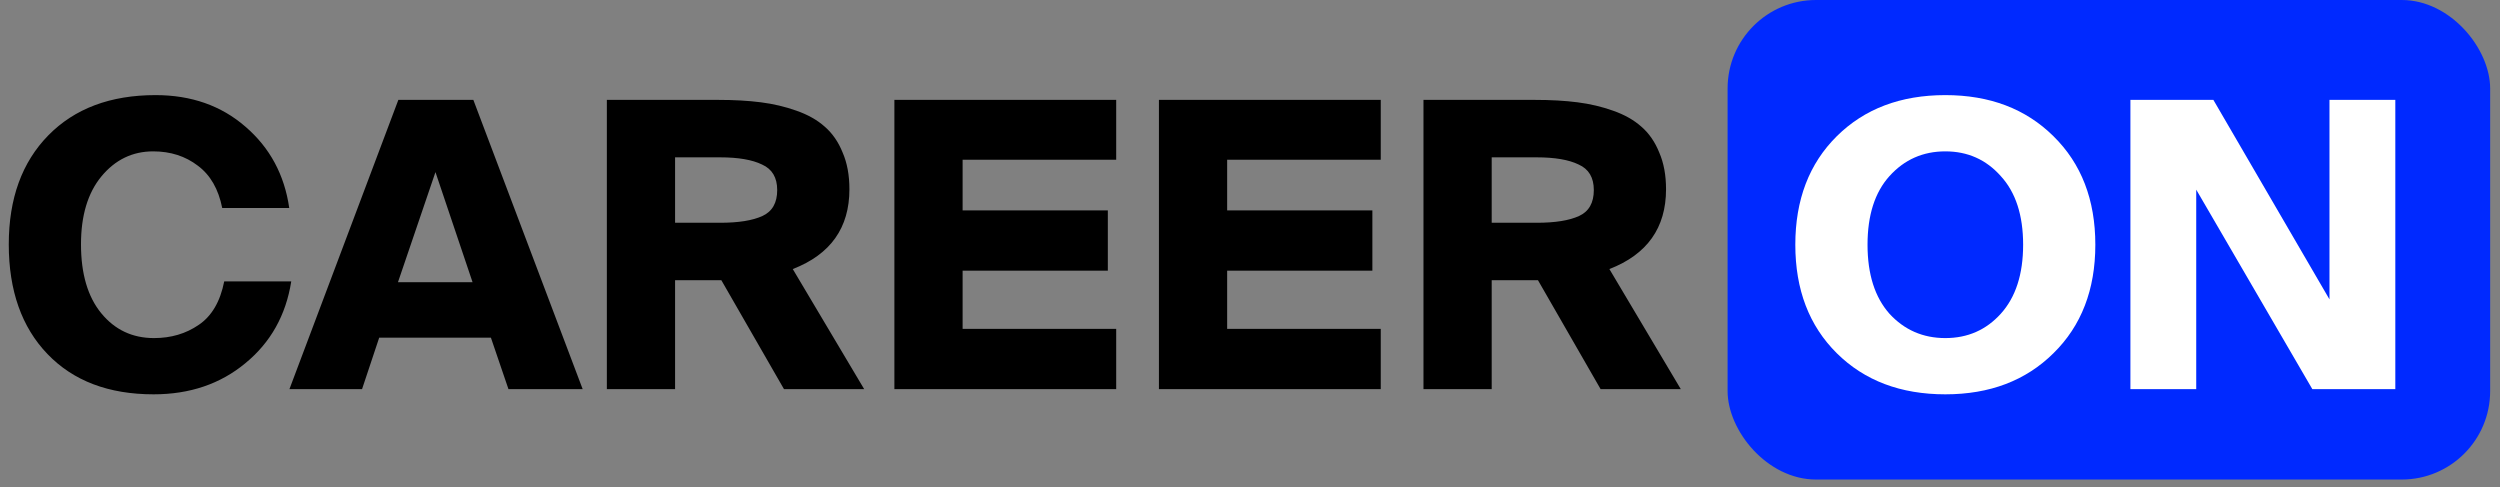
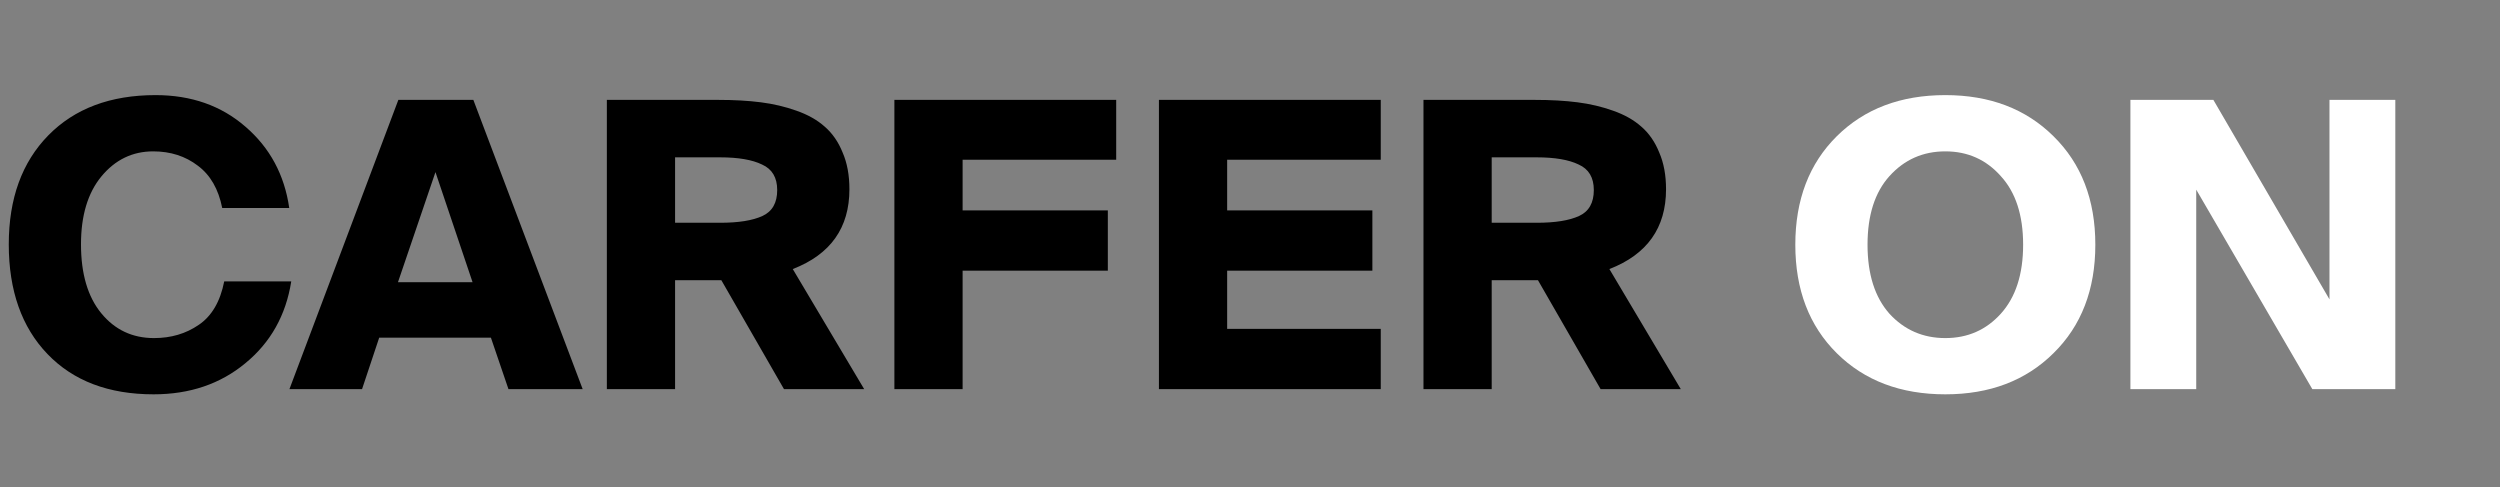
<svg xmlns="http://www.w3.org/2000/svg" width="159" height="31" viewBox="0 0 159 31" fill="none">
  <rect x="0" y="0" width="159" height="31" fill="#808080" stroke="none" />
-   <path d="M14.26 17.898H18.523C18.185 20.047 17.212 21.781 15.605 23.1C14.015 24.419 12.069 25.079 9.769 25.079C6.91 25.079 4.66 24.225 3.019 22.516C1.379 20.808 0.558 18.482 0.558 15.539C0.558 12.629 1.396 10.32 3.07 8.612C4.745 6.903 7.02 6.049 9.896 6.049C12.162 6.049 14.066 6.717 15.605 8.053C17.161 9.39 18.092 11.115 18.396 13.23H14.133C13.896 12.029 13.38 11.132 12.585 10.54C11.79 9.931 10.843 9.627 9.744 9.627C8.424 9.627 7.325 10.159 6.445 11.225C5.582 12.274 5.151 13.712 5.151 15.539C5.151 17.416 5.582 18.88 6.445 19.928C7.308 20.977 8.424 21.502 9.794 21.502C10.877 21.502 11.824 21.222 12.636 20.664C13.465 20.106 14.006 19.184 14.26 17.898ZM18.408 24.749L25.335 6.353H30.105L37.058 24.749H32.338L31.222 21.476H24.117L23.026 24.749H18.408ZM27.695 10.946L25.31 17.949H30.055L27.695 10.946ZM49.862 24.749L45.878 17.822H42.935V24.749H38.596V6.353H45.675C46.69 6.353 47.595 6.404 48.39 6.506C49.185 6.607 49.938 6.785 50.648 7.038C51.376 7.292 51.976 7.63 52.45 8.053C52.94 8.476 53.321 9.026 53.592 9.703C53.879 10.362 54.023 11.14 54.023 12.037C54.023 14.49 52.822 16.181 50.42 17.112L54.962 24.749H49.862ZM45.802 10.007H42.935V14.168H45.802C46.969 14.168 47.865 14.025 48.491 13.737C49.117 13.45 49.43 12.9 49.43 12.088C49.43 11.293 49.109 10.751 48.466 10.464C47.84 10.159 46.952 10.007 45.802 10.007ZM56.883 24.749V6.353H70.99V10.159H61.222V13.382H70.458V17.213H61.222V20.918H70.99V24.749H56.883ZM73.708 24.749V6.353H87.816V10.159H78.047V13.382H87.283V17.213H78.047V20.918H87.816V24.749H73.708ZM101.799 24.749L97.815 17.822H94.872V24.749H90.533V6.353H97.612C98.627 6.353 99.532 6.404 100.327 6.506C101.122 6.607 101.875 6.785 102.585 7.038C103.313 7.292 103.913 7.63 104.387 8.053C104.877 8.476 105.258 9.026 105.529 9.703C105.816 10.362 105.96 11.14 105.96 12.037C105.96 14.49 104.759 16.181 102.357 17.112L106.899 24.749H101.799ZM97.739 10.007H94.872V14.168H97.739C98.906 14.168 99.803 14.025 100.429 13.737C101.054 13.45 101.367 12.9 101.367 12.088C101.367 11.293 101.046 10.751 100.403 10.464C99.777 10.159 98.889 10.007 97.739 10.007Z" fill="black" />
-   <rect x="109.875" width="48.499" height="30.499" rx="5.624" fill="#0029FF" />
+   <path d="M14.26 17.898H18.523C18.185 20.047 17.212 21.781 15.605 23.1C14.015 24.419 12.069 25.079 9.769 25.079C6.91 25.079 4.66 24.225 3.019 22.516C1.379 20.808 0.558 18.482 0.558 15.539C0.558 12.629 1.396 10.32 3.07 8.612C4.745 6.903 7.02 6.049 9.896 6.049C12.162 6.049 14.066 6.717 15.605 8.053C17.161 9.39 18.092 11.115 18.396 13.23H14.133C13.896 12.029 13.38 11.132 12.585 10.54C11.79 9.931 10.843 9.627 9.744 9.627C8.424 9.627 7.325 10.159 6.445 11.225C5.582 12.274 5.151 13.712 5.151 15.539C5.151 17.416 5.582 18.88 6.445 19.928C7.308 20.977 8.424 21.502 9.794 21.502C10.877 21.502 11.824 21.222 12.636 20.664C13.465 20.106 14.006 19.184 14.26 17.898ZM18.408 24.749L25.335 6.353H30.105L37.058 24.749H32.338L31.222 21.476H24.117L23.026 24.749H18.408ZM27.695 10.946L25.31 17.949H30.055L27.695 10.946ZM49.862 24.749L45.878 17.822H42.935V24.749H38.596V6.353H45.675C46.69 6.353 47.595 6.404 48.39 6.506C49.185 6.607 49.938 6.785 50.648 7.038C51.376 7.292 51.976 7.63 52.45 8.053C52.94 8.476 53.321 9.026 53.592 9.703C53.879 10.362 54.023 11.14 54.023 12.037C54.023 14.49 52.822 16.181 50.42 17.112L54.962 24.749H49.862ZM45.802 10.007H42.935V14.168H45.802C46.969 14.168 47.865 14.025 48.491 13.737C49.117 13.45 49.43 12.9 49.43 12.088C49.43 11.293 49.109 10.751 48.466 10.464C47.84 10.159 46.952 10.007 45.802 10.007ZM56.883 24.749V6.353H70.99V10.159H61.222V13.382H70.458V17.213H61.222V20.918V24.749H56.883ZM73.708 24.749V6.353H87.816V10.159H78.047V13.382H87.283V17.213H78.047V20.918H87.816V24.749H73.708ZM101.799 24.749L97.815 17.822H94.872V24.749H90.533V6.353H97.612C98.627 6.353 99.532 6.404 100.327 6.506C101.122 6.607 101.875 6.785 102.585 7.038C103.313 7.292 103.913 7.63 104.387 8.053C104.877 8.476 105.258 9.026 105.529 9.703C105.816 10.362 105.96 11.14 105.96 12.037C105.96 14.49 104.759 16.181 102.357 17.112L106.899 24.749H101.799ZM97.739 10.007H94.872V14.168H97.739C98.906 14.168 99.803 14.025 100.429 13.737C101.054 13.45 101.367 12.9 101.367 12.088C101.367 11.293 101.046 10.751 100.403 10.464C99.777 10.159 98.889 10.007 97.739 10.007Z" fill="black" />
  <path d="M120.17 11.2C119.24 12.232 118.775 13.686 118.775 15.564C118.775 17.442 119.24 18.905 120.17 19.954C121.118 20.985 122.302 21.502 123.723 21.502C125.144 21.502 126.319 20.985 127.25 19.954C128.197 18.905 128.671 17.442 128.671 15.564C128.671 13.686 128.197 12.232 127.25 11.2C126.319 10.151 125.144 9.627 123.723 9.627C122.302 9.627 121.118 10.151 120.17 11.2ZM130.599 8.662C132.375 10.405 133.263 12.705 133.263 15.564C133.263 18.423 132.375 20.723 130.599 22.466C128.84 24.208 126.548 25.079 123.723 25.079C120.881 25.079 118.58 24.208 116.821 22.466C115.062 20.723 114.182 18.423 114.182 15.564C114.182 12.705 115.062 10.405 116.821 8.662C118.58 6.92 120.881 6.049 123.723 6.049C126.548 6.049 128.84 6.92 130.599 8.662ZM152.342 24.749H147.064L139.68 12.062V24.749H135.494V6.353H140.771L148.155 19.04V6.353H152.342V24.749Z" fill="white" />
</svg>